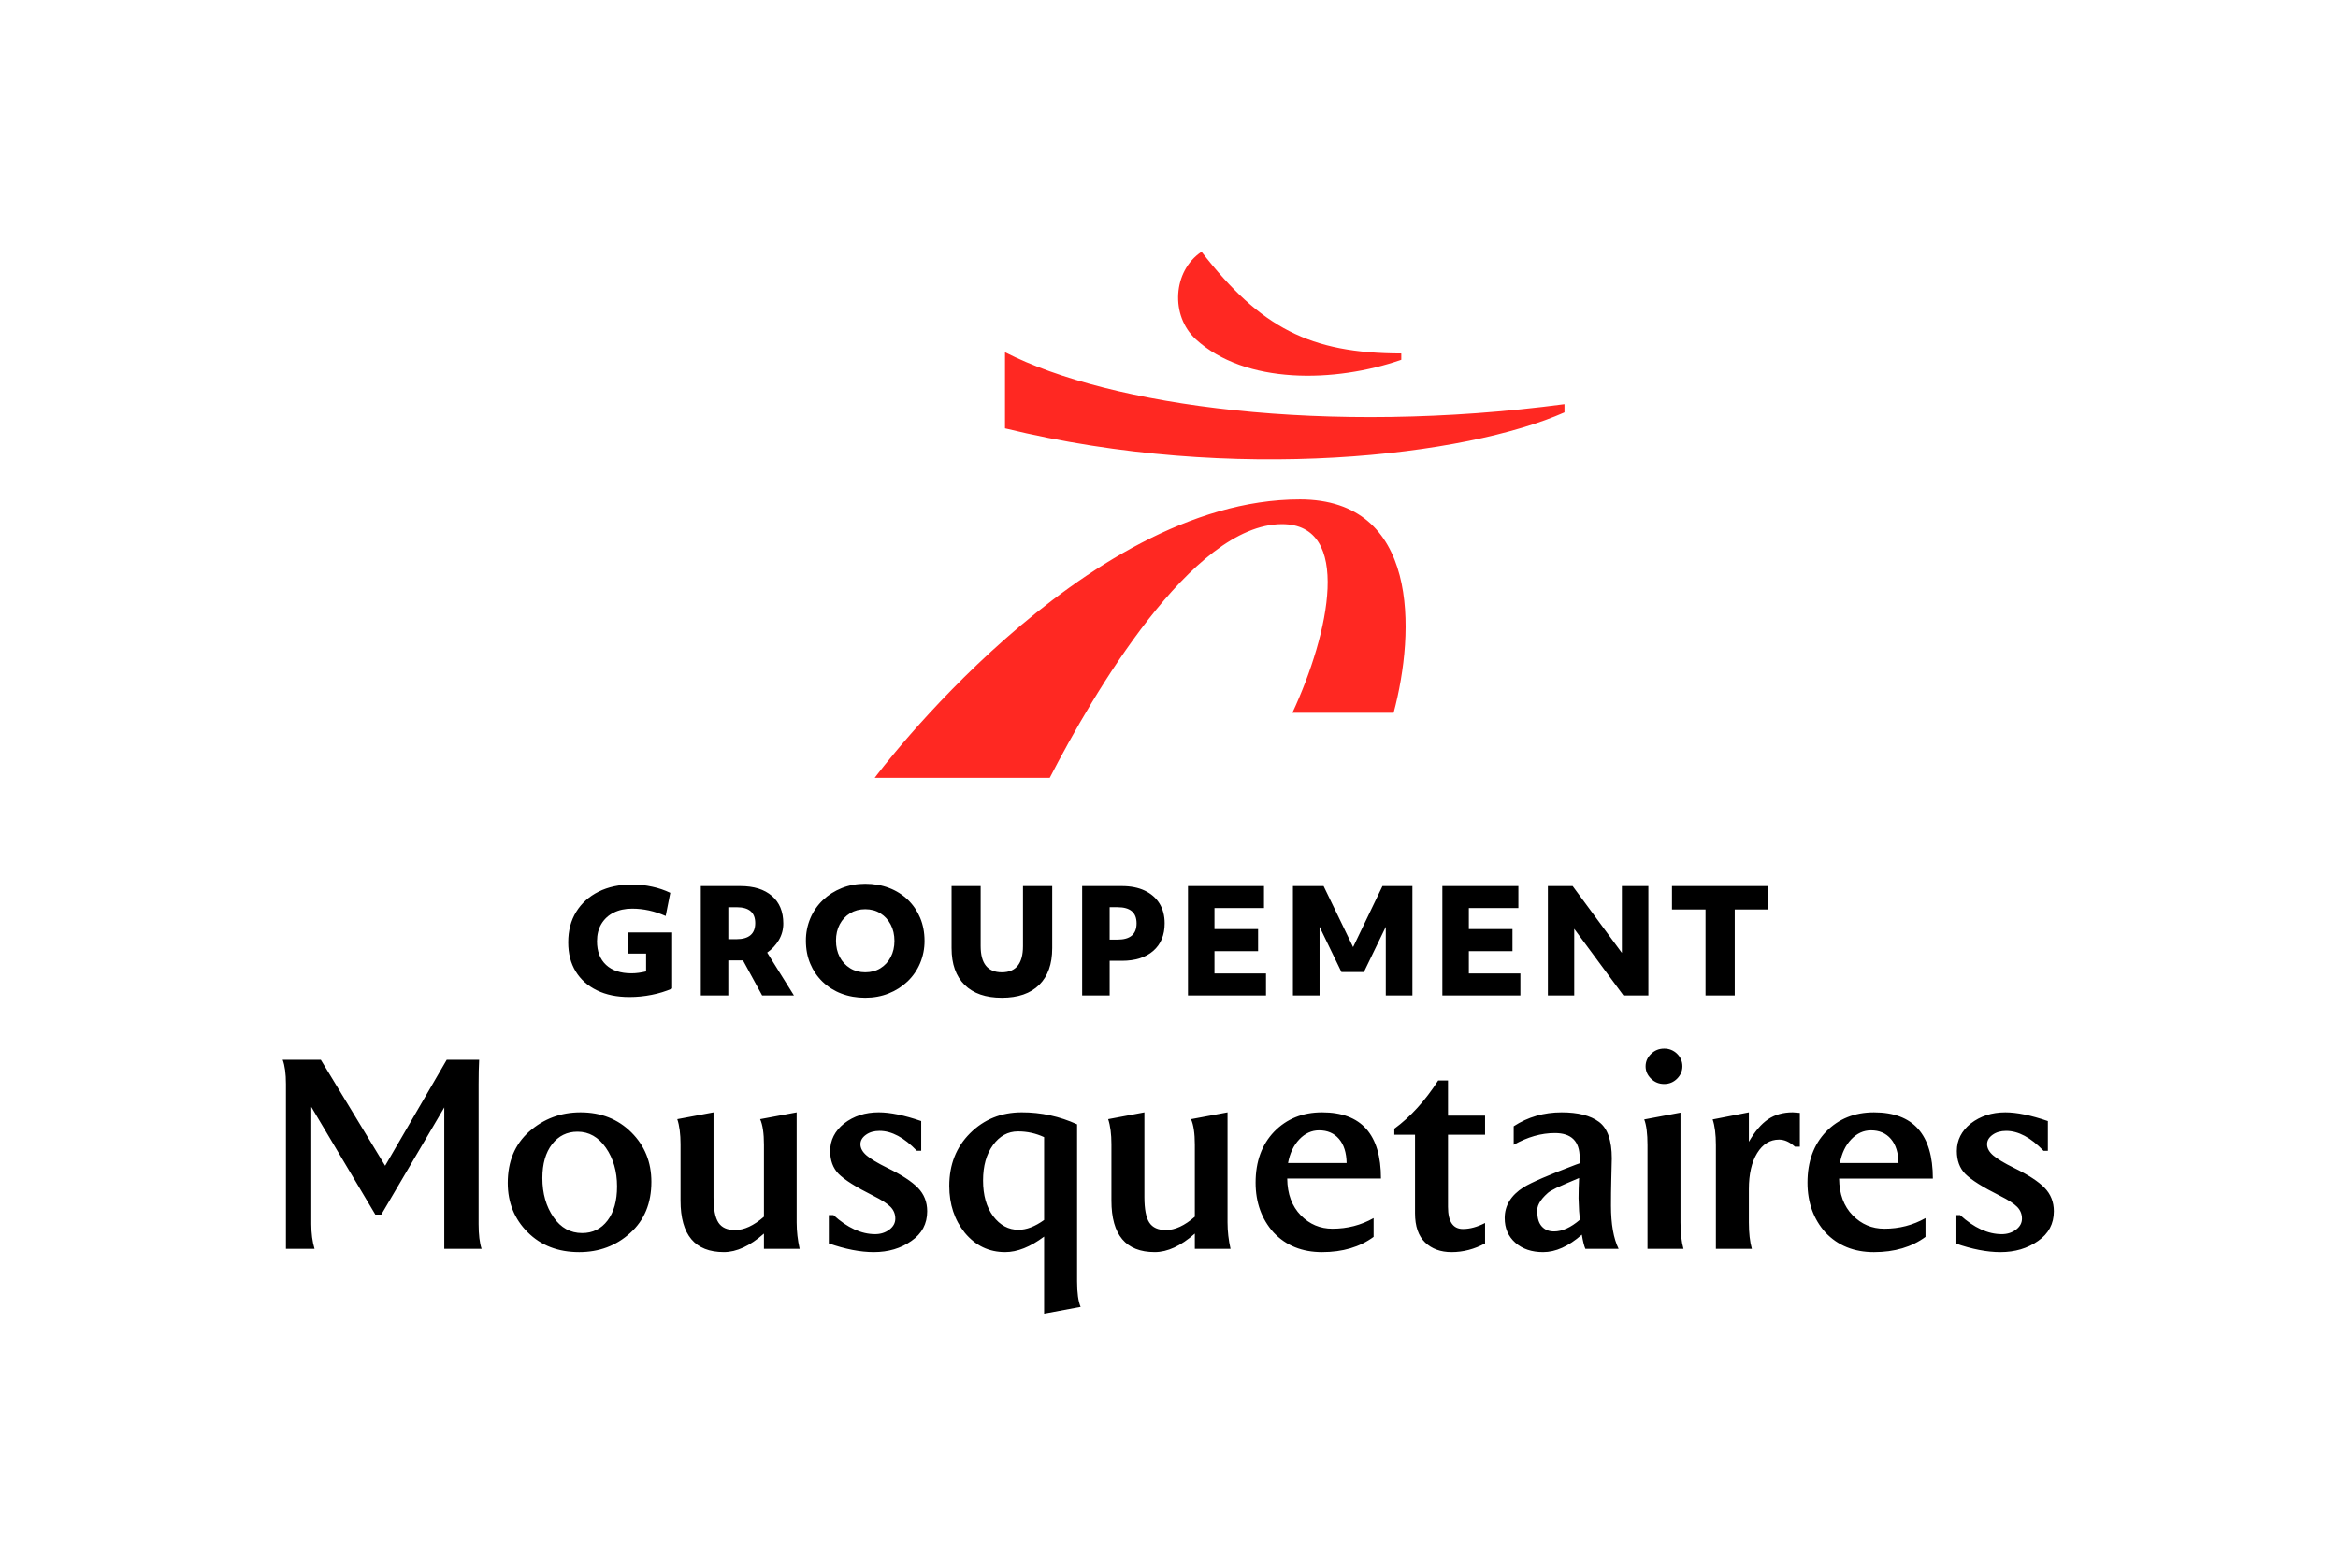
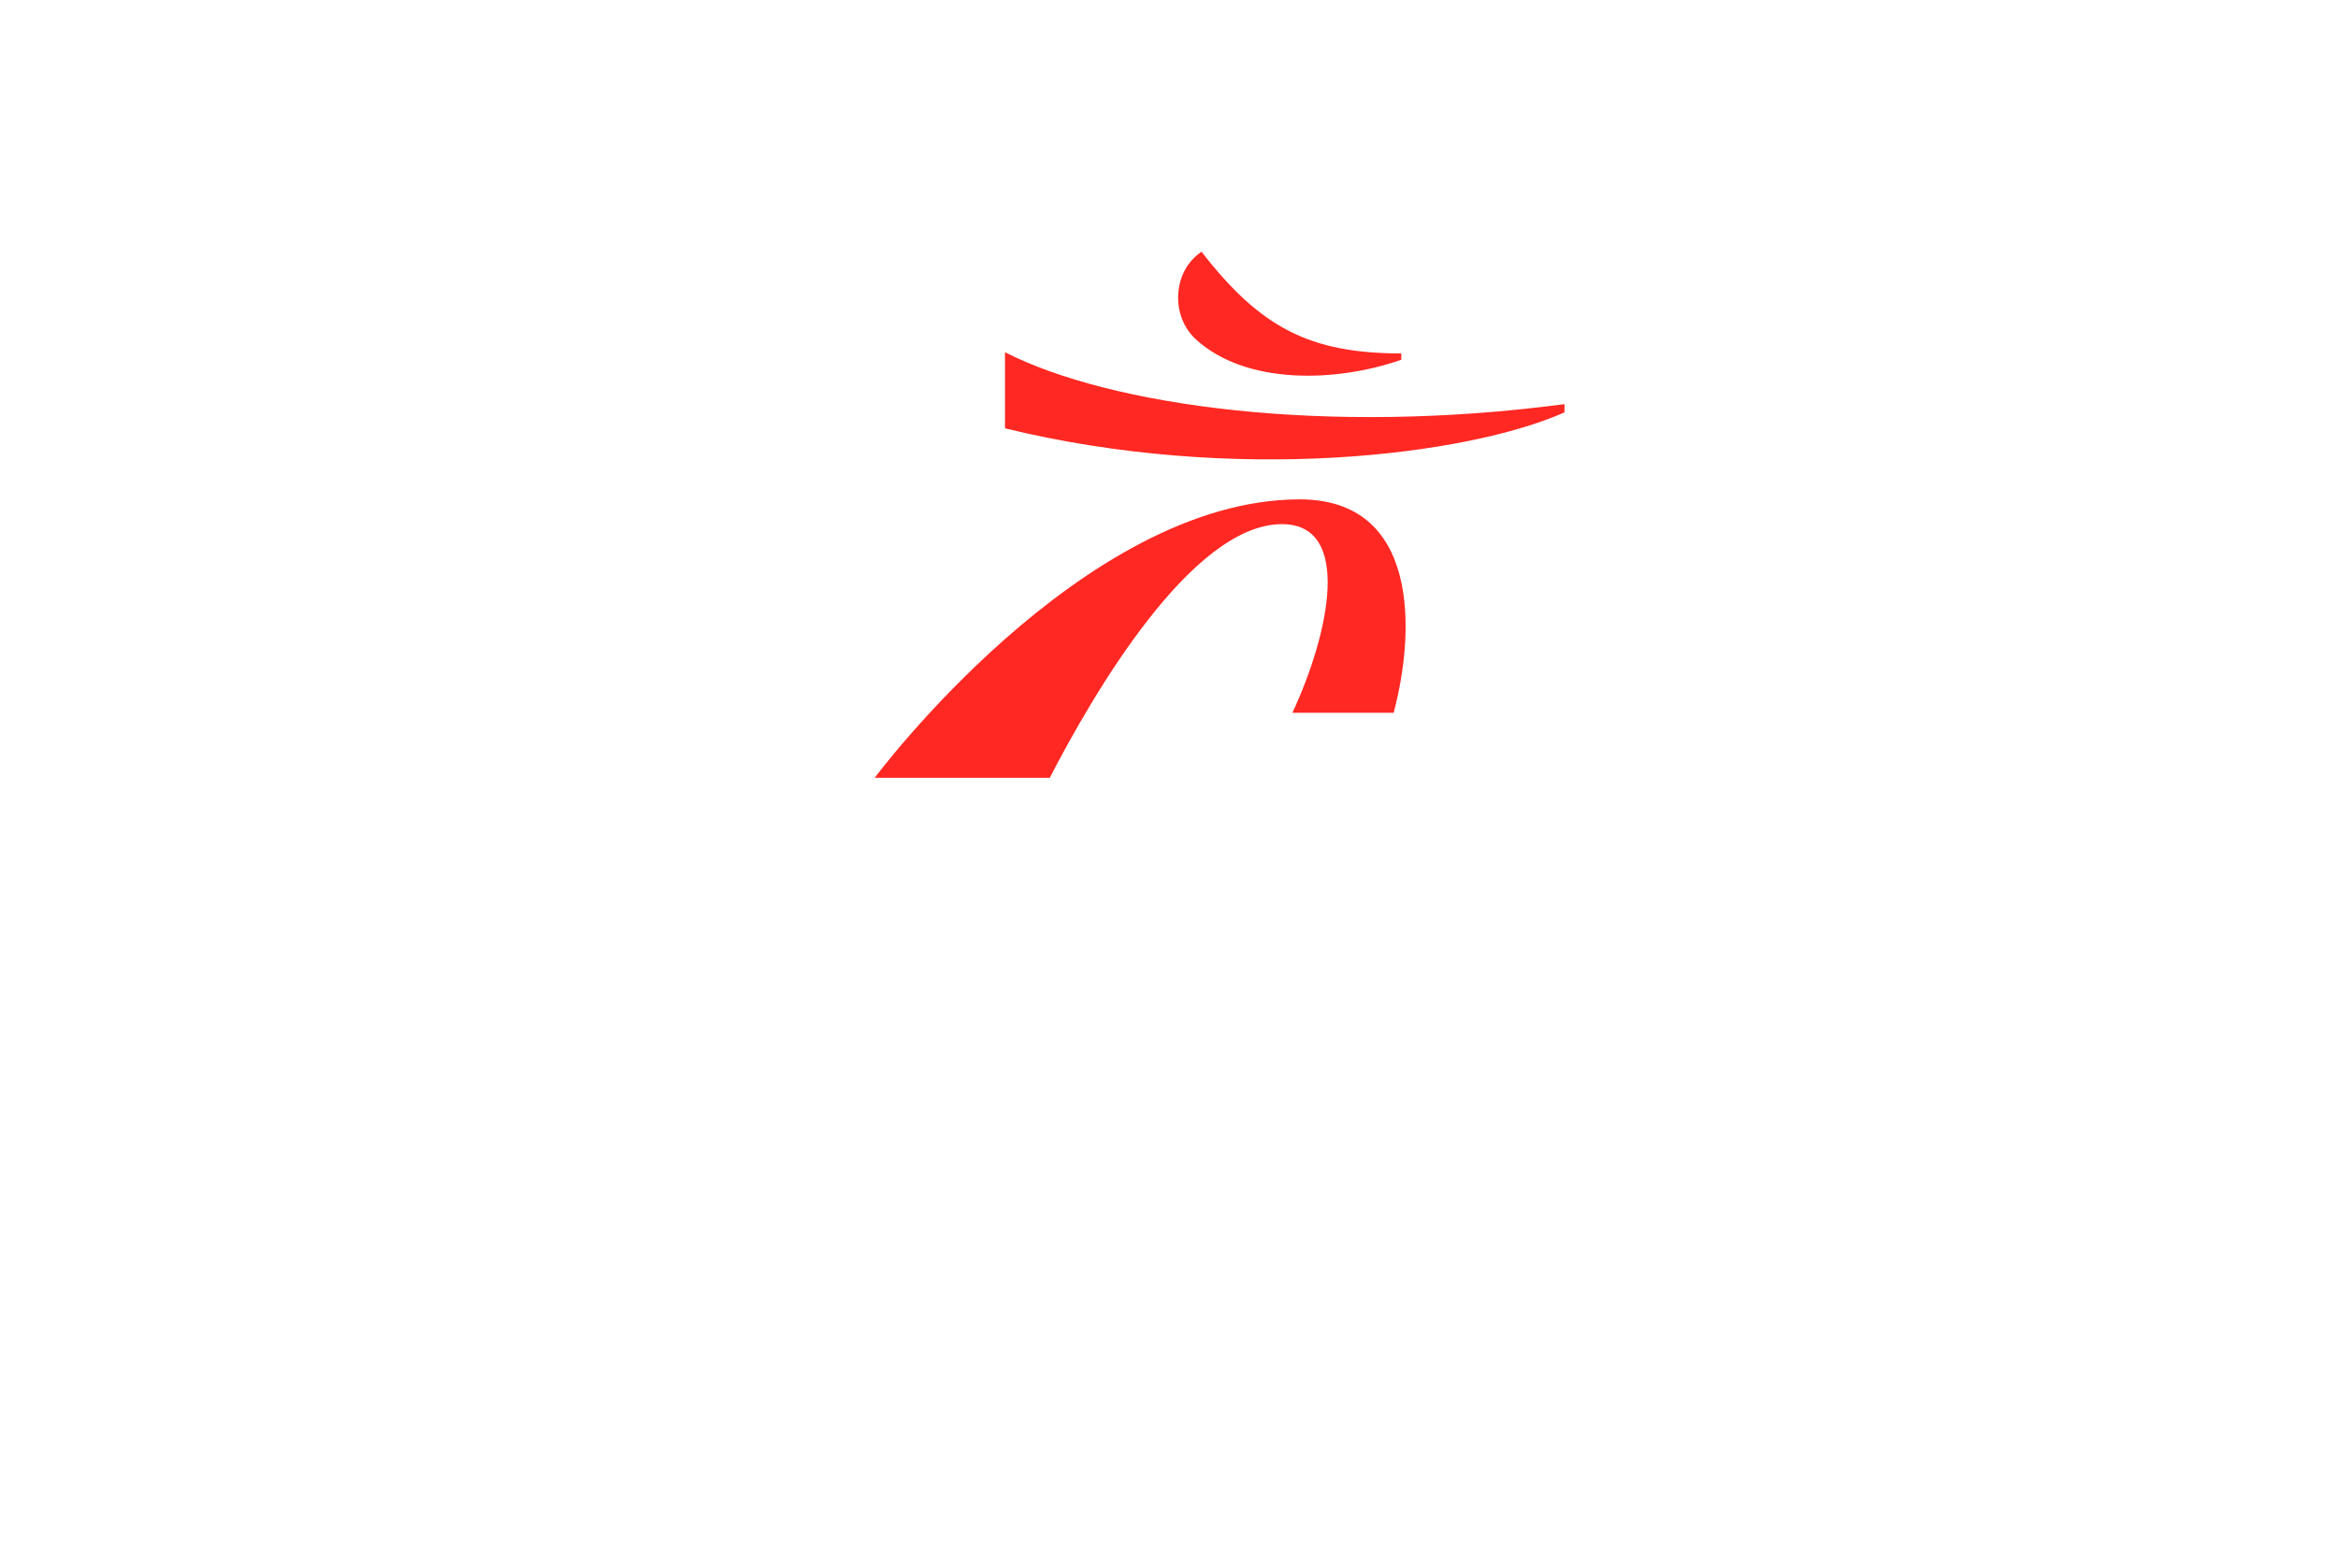
<svg xmlns="http://www.w3.org/2000/svg" width="100%" height="100%" viewBox="0 0 990 664" version="1.1" xml:space="preserve" style="fill-rule:evenodd;clip-rule:evenodd;stroke-linejoin:round;stroke-miterlimit:2;">
  <g>
    <path d="M506.33,143.67c20.96,19.254 58.896,18.487 87.034,8.705l0,-2.671c-38.721,-0.085 -59.554,-10.81 -84.584,-43.077c-12.243,8.115 -13.255,27.116 -2.45,37.043Zm-80.77,5.509l-0,32.232c97.395,23.78 195.809,11.507 236.903,-6.758l0,-3.492c-100.767,13.37 -192.163,0.878 -236.903,-21.982Zm124.805,62.318c-92.251,-0 -179.99,117.936 -179.99,117.936l74.124,0c18.468,-35.724 60.191,-107.445 98.342,-107.445c29.817,-0 20.162,46.074 4.415,79.889l42.862,0c9.276,-34.682 10.798,-90.384 -39.749,-90.384l-0.004,0.004Z" style="fill:rgb(255,40,34);fill-rule:nonzero;" />
-     <path d="M202.662,459.459c0,-4.309 0.077,-7.846 0.23,-10.618l-13.73,0l-26.08,44.893l-27.238,-44.893l-16.157,0c0.924,2.465 1.388,5.888 1.388,10.273l0,69.816l12.113,-0c-0.92,-3.074 -1.38,-6.578 -1.38,-10.503l-0,-49.619l27.119,45.583l2.537,-0l26.659,-45.353l0,59.892l15.808,-0c-0.843,-2.538 -1.265,-6.037 -1.265,-10.503l0,-58.968l-0.004,-0Zm127.098,-61.257c1.29,-2.151 1.955,-4.621 1.92,-7.129c-0,-4.96 -1.606,-8.832 -4.814,-11.614c-3.213,-2.787 -7.663,-4.178 -13.351,-4.178l-16.766,-0l0,46.33l11.645,0l-0,-14.872l6.217,-0l8.111,14.872l13.469,0l-11.338,-18.169c1.993,-1.38 3.63,-3.128 4.907,-5.24Zm-17.951,-0.425l-3.411,-0l-0,-13.535l3.53,0c5.244,0 7.866,2.235 7.866,6.708c-0,4.55 -2.661,6.823 -7.985,6.823l0,0.004Zm553.953,105.302c-2.618,-2.69 -6.926,-5.496 -12.925,-8.421c-4.078,-2.001 -7.003,-3.753 -8.77,-5.251c-1.771,-1.503 -2.656,-3.097 -2.656,-4.792c-0,-1.533 0.766,-2.863 2.307,-3.978c1.541,-1.116 3.465,-1.675 5.773,-1.675c5.152,-0 10.426,2.809 15.808,8.425l1.847,-0l0,-12.58c-7.156,-2.461 -13.155,-3.692 -18.004,-3.692c-5.692,0 -10.579,1.579 -14.654,4.73c-3.925,3.159 -5.887,7.042 -5.887,11.657c-0,4.001 1.192,7.233 3.58,9.694c2.537,2.537 7.424,5.615 14.654,9.233c3.538,1.768 5.979,3.347 7.329,4.73c1.345,1.384 2.02,3.04 2.02,4.96c-0,1.848 -0.848,3.408 -2.538,4.677c-1.694,1.269 -3.695,1.905 -6.003,1.905c-5.845,-0 -11.733,-2.695 -17.655,-8.08l-1.962,-0l-0,12.001c6.999,2.461 13.347,3.695 19.039,3.695c6.156,0 11.464,-1.575 15.926,-4.734c4.462,-3.074 6.697,-7.267 6.697,-12.576c-0,-3.925 -1.311,-7.233 -3.926,-9.928Zm-72.242,-31.964c-8.233,0 -15.002,2.733 -20.311,8.192c-5.232,5.466 -7.846,12.656 -7.846,21.58c-0,8.387 2.537,15.428 7.616,21.12c5.232,5.539 12.074,8.31 20.545,8.31c8.69,0 15.961,-2.154 21.81,-6.462l0,-7.966c-5.312,3.002 -11.119,4.504 -17.429,4.504c-5.232,0 -9.693,-1.886 -13.385,-5.657c-3.772,-3.845 -5.696,-9.039 -5.772,-15.578l39.699,0c-0,-18.698 -8.31,-28.043 -24.927,-28.043Zm-14.424,21.466c0.767,-4.156 2.365,-7.502 4.792,-10.043c2.418,-2.538 5.209,-3.806 8.364,-3.806c3.538,-0 6.347,1.211 8.425,3.633c2.077,2.427 3.15,5.827 3.231,10.216l-24.812,-0Zm-96.823,7.846c0.153,-5.846 0.23,-9.115 0.23,-9.809c-0,-7.616 -1.809,-12.772 -5.424,-15.463c-3.615,-2.694 -8.885,-4.04 -15.812,-4.04c-7.539,0 -14.308,1.963 -20.307,5.884l-0,7.85c5.845,-3.308 11.652,-4.964 17.425,-4.964c6.999,0 10.503,3.462 10.503,10.388l-0,2.423l-1.618,0.574c-11.384,4.313 -18.77,7.502 -22.155,9.583c-5.309,3.385 -7.965,7.728 -7.965,13.036c-0,4.313 1.502,7.793 4.5,10.446c3.001,2.652 6.926,3.982 11.771,3.982c5.309,0 10.771,-2.461 16.39,-7.386c0.46,2.767 0.959,4.772 1.495,5.999l14.083,-0c-2.154,-4.385 -3.231,-10.503 -3.231,-18.349c-0,-3.845 0.038,-7.23 0.115,-10.158l-0,0.004Zm-24.237,21.12c-2.154,0 -3.864,-0.694 -5.136,-2.077c-1.265,-1.388 -1.901,-3.351 -1.901,-5.888c-0.46,-2.538 0.996,-5.309 4.385,-8.306c0.46,-0.46 1.694,-1.192 3.691,-2.197l4.155,-1.843l5.424,-2.308c-0.153,3.078 -0.23,5.922 -0.23,8.54c-0,0.537 0.077,2.346 0.23,5.424c0.23,2.231 0.345,3.461 0.345,3.691c-3.845,3.308 -7.498,4.964 -10.963,4.964Zm-412.209,-50.432c-8.391,0 -15.659,2.733 -21.811,8.192c-6.006,5.389 -9.007,12.622 -9.007,21.695c-0,8.31 2.809,15.275 8.429,20.89c5.615,5.616 12.883,8.425 21.81,8.425c8.459,0 15.654,-2.694 21.58,-8.08c5.999,-5.382 9,-12.615 9,-21.695c0,-8.31 -2.81,-15.271 -8.425,-20.89c-5.692,-5.689 -12.887,-8.537 -21.58,-8.537l0.004,0Zm11.422,45.813c-2.695,3.542 -6.271,5.309 -10.732,5.309c-5.003,0 -9.043,-2.231 -12.117,-6.692c-3.154,-4.539 -4.734,-10.081 -4.734,-16.617c0,-6.002 1.369,-10.771 4.102,-14.313c2.725,-3.538 6.324,-5.308 10.786,-5.308c4.849,-0 8.847,2.273 12.001,6.811c3.155,4.538 4.734,10.004 4.734,16.386c0,6.08 -1.349,10.886 -4.04,14.424Zm447.413,-57.814c2.15,-0 3.982,-0.751 5.481,-2.25c1.499,-1.503 2.25,-3.251 2.25,-5.251c0,-2.078 -0.751,-3.845 -2.25,-5.309c-1.454,-1.442 -3.434,-2.234 -5.481,-2.193c-2.154,0 -4.002,0.751 -5.539,2.25c-1.541,1.499 -2.308,3.251 -2.308,5.252c0,2 0.767,3.748 2.308,5.251c1.533,1.499 3.385,2.25 5.539,2.25Zm-38.067,-65.73l20.849,28.227l10.544,0l0,-46.33l-11.215,-0l-0,28.288l-20.852,-28.288l-10.484,-0l0,46.33l11.155,0l-0,-28.227l0.003,0Zm-318.272,22.435c2.286,2.187 4.992,3.887 7.954,4.999c3.066,1.176 6.432,1.767 10.088,1.767c3.577,-0 6.889,-0.61 9.936,-1.829c2.966,-1.166 5.678,-2.894 7.988,-5.09c2.273,-2.172 4.077,-4.786 5.301,-7.682c1.276,-3.017 1.92,-6.264 1.894,-9.54c-0,-3.534 -0.621,-6.773 -1.859,-9.721c-1.196,-2.88 -2.97,-5.484 -5.213,-7.651c-2.288,-2.186 -4.995,-3.886 -7.958,-4.998c-3.066,-1.181 -6.428,-1.767 -10.089,-1.767c-3.576,-0 -6.888,0.609 -9.935,1.828c-3.047,1.219 -5.711,2.913 -7.988,5.091c-2.273,2.171 -4.077,4.786 -5.301,7.681c-1.274,3.017 -1.917,6.262 -1.89,9.537c0,3.538 0.617,6.781 1.859,9.724c1.194,2.881 2.969,5.486 5.213,7.651Zm7.252,-24.321c1.058,-1.993 2.523,-3.557 4.389,-4.695c1.871,-1.139 4.002,-1.706 6.401,-1.706c2.438,0 4.585,0.575 6.432,1.736c1.848,1.158 3.301,2.741 4.359,4.753c1.058,2.013 1.587,4.32 1.587,6.919c-0,2.561 -0.529,4.849 -1.587,6.861c-0.994,1.943 -2.502,3.576 -4.359,4.723c-1.847,1.138 -3.994,1.705 -6.432,1.705c-2.399,0 -4.53,-0.574 -6.401,-1.736c-1.867,-1.156 -3.385,-2.799 -4.389,-4.753c-1.054,-2.012 -1.583,-4.32 -1.583,-6.919c0,-2.602 0.529,-4.898 1.583,-6.888Zm180.504,20.787l-21.822,0l0,-9.452l18.468,-0l0,-9.33l-18.468,0l0,-8.9l20.967,-0l0,-9.326l-32.186,-0l-0,46.33l33.041,0l0,-9.326l0,0.004Zm-283.311,7.16c3.879,1.89 8.464,2.837 13.746,2.837c3.212,-0 6.382,-0.315 9.51,-0.947c2.952,-0.575 5.834,-1.464 8.597,-2.652l0,-23.773l-18.897,-0l0,8.962l7.862,-0l-0,7.558c-1.026,0.238 -2.062,0.431 -3.105,0.579c-1.031,0.144 -2.071,0.216 -3.113,0.215c-4.592,-0 -8.168,-1.188 -10.732,-3.565c-2.557,-2.38 -3.837,-5.723 -3.837,-10.031c-0,-2.802 0.609,-5.232 1.828,-7.283c1.229,-2.062 3.03,-3.725 5.183,-4.788c2.234,-1.134 4.856,-1.705 7.861,-1.705c4.795,-0 9.533,1.035 14.206,3.108l1.951,-9.812c-2.428,-1.164 -4.986,-2.033 -7.62,-2.591c-2.762,-0.622 -5.583,-0.939 -8.414,-0.947c-5.485,-0 -10.261,1.016 -14.324,3.047c-4.063,2.032 -7.226,4.88 -9.479,8.536c-2.258,3.657 -3.385,7.965 -3.385,12.922c-0,4.753 1.058,8.862 3.17,12.315c2.112,3.454 5.109,6.126 8.992,8.015Zm171.45,3.143c6.865,0 12.14,-1.82 15.819,-5.458c3.68,-3.637 5.52,-8.827 5.52,-15.574l-0,-26.275l-12.381,-0l0,25.421c0,7.397 -2.986,11.092 -8.958,11.092c-5.976,0 -8.962,-3.695 -8.962,-11.092l0,-25.421l-12.315,-0l-0,26.275c-0,6.747 1.84,11.937 5.519,15.574c3.68,3.638 8.931,5.455 15.754,5.455l0.004,0.003Zm287.366,48.642l-15.347,2.887c0.923,2.384 1.383,5.998 1.383,10.847l0,43.966l15.233,-0c-0.843,-2.998 -1.265,-6.731 -1.265,-11.193l0,-46.507l-0.004,0Zm-151.751,-0.115c-8.234,0 -15.003,2.733 -20.312,8.192c-5.232,5.466 -7.846,12.656 -7.846,21.58c-0,8.387 2.537,15.428 7.616,21.12c5.228,5.539 12.074,8.31 20.542,8.31c8.693,0 15.961,-2.154 21.81,-6.462l-0,-7.966c-5.309,3.002 -11.116,4.504 -17.425,4.504c-5.232,0 -9.698,-1.886 -13.389,-5.657c-3.768,-3.845 -5.692,-9.039 -5.769,-15.578l39.699,0c0,-18.698 -8.31,-28.043 -24.926,-28.043Zm-14.428,21.466c0.77,-4.156 2.369,-7.502 4.791,-10.043c2.423,-2.538 5.213,-3.806 8.368,-3.806c3.538,-0 6.347,1.211 8.425,3.633c2.078,2.427 3.151,5.827 3.231,10.216l-24.815,-0Zm76.566,-89.744l18.475,-0l0,-9.33l-18.475,-0l-0,-8.901l20.971,0l-0,-9.325l-32.187,-0l0,46.33l33.041,0l0,-9.326l-21.825,0l-0,-9.452l-0,0.004Zm-284.633,68.278l-15.463,2.887c1.073,2.384 1.614,5.998 1.614,10.847l-0,30.466c-4.309,3.767 -8.387,5.653 -12.232,5.653c-3.308,0 -5.657,-1.058 -7.041,-3.173c-1.384,-2.116 -2.078,-5.712 -2.078,-10.791l0,-35.889l-15.347,2.887c0.923,2.767 1.383,6.309 1.383,10.617l0,23.884c0,14.543 6.118,21.81 18.349,21.81c5.386,0 11.04,-2.61 16.966,-7.846l-0,6.463l15.117,-0c-0.834,-3.673 -1.259,-7.427 -1.265,-11.193l0,-46.622l-0.003,0Zm275.809,-13.504l-4.155,0c-5.539,8.621 -11.729,15.428 -18.579,20.431l-0,2.537l8.77,0l0,33.233c0,5.539 1.422,9.678 4.27,12.408c2.844,2.729 6.578,4.097 11.193,4.097c4.925,0 9.659,-1.234 14.197,-3.695l0,-8.655c-3.311,1.694 -6.424,2.541 -9.352,2.541c-4.228,0 -6.344,-3.116 -6.344,-9.352l-0,-30.577l15.696,0l0,-8.08l-15.696,0l-0,-14.888Zm-93.359,13.504l-15.466,2.887c1.077,2.384 1.618,5.998 1.618,10.847l-0,30.466c-4.309,3.767 -8.387,5.653 -12.232,5.653c-3.312,0 -5.657,-1.058 -7.041,-3.173c-1.384,-2.116 -2.078,-5.712 -2.078,-10.791l0,-35.889l-15.347,2.887c0.92,2.767 1.383,6.309 1.383,10.617l0,23.884c0,14.543 6.118,21.81 18.349,21.81c5.386,0 11.04,-2.61 16.966,-7.846l-0,6.463l15.117,-0c-0.835,-3.673 -1.26,-7.427 -1.269,-11.193l0,-46.622Zm202.403,-49.504l12.373,0l-0,-36.395l14.205,-0l0,-9.935l-40.784,-0l0,9.935l14.206,-0l-0,36.395Zm-233.842,-18.897c3.209,-2.806 4.815,-6.685 4.815,-11.645c-0,-3.25 -0.728,-6.056 -2.193,-8.414c-1.464,-2.353 -3.549,-4.174 -6.248,-5.454c-2.706,-1.28 -5.926,-1.917 -9.663,-1.917l-16.827,0l-0,46.327l11.645,0l-0,-14.692l5.182,-0c5.646,-0 10.077,-1.403 13.289,-4.205Zm-18.475,-4.753l0,-13.723l3.354,0c5.366,0 8.049,2.281 8.049,6.831c0,4.592 -2.683,6.888 -8.049,6.888l-3.35,0l-0.004,0.004Zm128.201,23.65l0,-46.33l-12.68,-0l-12.434,25.846l-12.496,-25.846l-12.986,-0l-0,46.33l11.277,0l-0,-29.078l9.264,19.143l9.514,-0l9.264,-19.143l0,29.078l11.277,0Zm-222.307,73.047c-4.078,-2.001 -7.003,-3.753 -8.774,-5.251c-1.771,-1.503 -2.652,-3.097 -2.652,-4.792c-0,-1.533 0.766,-2.863 2.307,-3.978c1.541,-1.116 3.461,-1.675 5.769,-1.675c5.155,-0 10.426,2.809 15.811,8.425l1.848,-0l-0,-12.58c-7.156,-2.461 -13.155,-3.692 -18.004,-3.692c-5.696,0 -10.579,1.579 -14.654,4.73c-3.925,3.159 -5.888,7.042 -5.888,11.657c0,4.001 1.193,7.233 3.581,9.694c2.537,2.537 7.42,5.615 14.653,9.233c3.538,1.768 5.98,3.347 7.329,4.73c1.342,1.384 2.02,3.04 2.02,4.96c0,1.848 -0.847,3.408 -2.541,4.677c-1.69,1.269 -3.691,1.905 -5.999,1.905c-5.849,-0 -11.733,-2.695 -17.659,-8.08l-1.958,-0l-0,12.001c6.999,2.461 13.346,3.695 19.038,3.695c6.156,0 11.461,-1.575 15.927,-4.734c4.462,-3.074 6.692,-7.267 6.692,-12.576c0,-3.925 -1.307,-7.233 -3.925,-9.928c-2.614,-2.69 -6.922,-5.496 -12.921,-8.421Zm372.921,-20.599c-2.887,1.959 -5.597,5.136 -8.138,9.518l-0,-12.462l-15.348,3.002c0.92,2.69 1.38,6.309 1.38,10.847l0,43.966l15.237,-0c-0.847,-2.998 -1.269,-6.731 -1.269,-11.193l-0,-14.079c-0,-6.386 1.173,-11.484 3.519,-15.294c2.346,-3.806 5.443,-5.711 9.291,-5.711c2.231,-0 4.462,1.004 6.693,3.001l2.077,0l0,-14.309c-1.847,-0.153 -2.848,-0.23 -3.001,-0.23c-4.078,0 -7.559,0.982 -10.445,2.944l0.004,0Zm-292.603,2.135c-7.346,-3.377 -15.342,-5.11 -23.427,-5.079c-8.694,0 -16.003,2.963 -21.926,8.885c-5.849,5.85 -8.77,13.27 -8.77,22.271c0,7.773 2.193,14.389 6.578,19.855c4.538,5.462 10.234,8.191 17.08,8.191c5.152,0 10.656,-2.192 16.502,-6.577l-0,32.658l15.462,-2.887c-0.996,-2.307 -1.499,-5.926 -1.499,-10.847l0,-66.47Zm-13.963,40.504c-3.849,2.772 -7.463,4.155 -10.848,4.155c-4.232,0 -7.812,-1.924 -10.733,-5.768c-2.848,-3.849 -4.27,-8.889 -4.27,-15.118c0,-6.156 1.403,-11.154 4.213,-15.003c2.809,-3.848 6.324,-5.772 10.56,-5.772c3.826,-0.021 7.61,0.808 11.078,2.426l-0,35.08Z" style="fill-rule:nonzero;" />
  </g>
</svg>